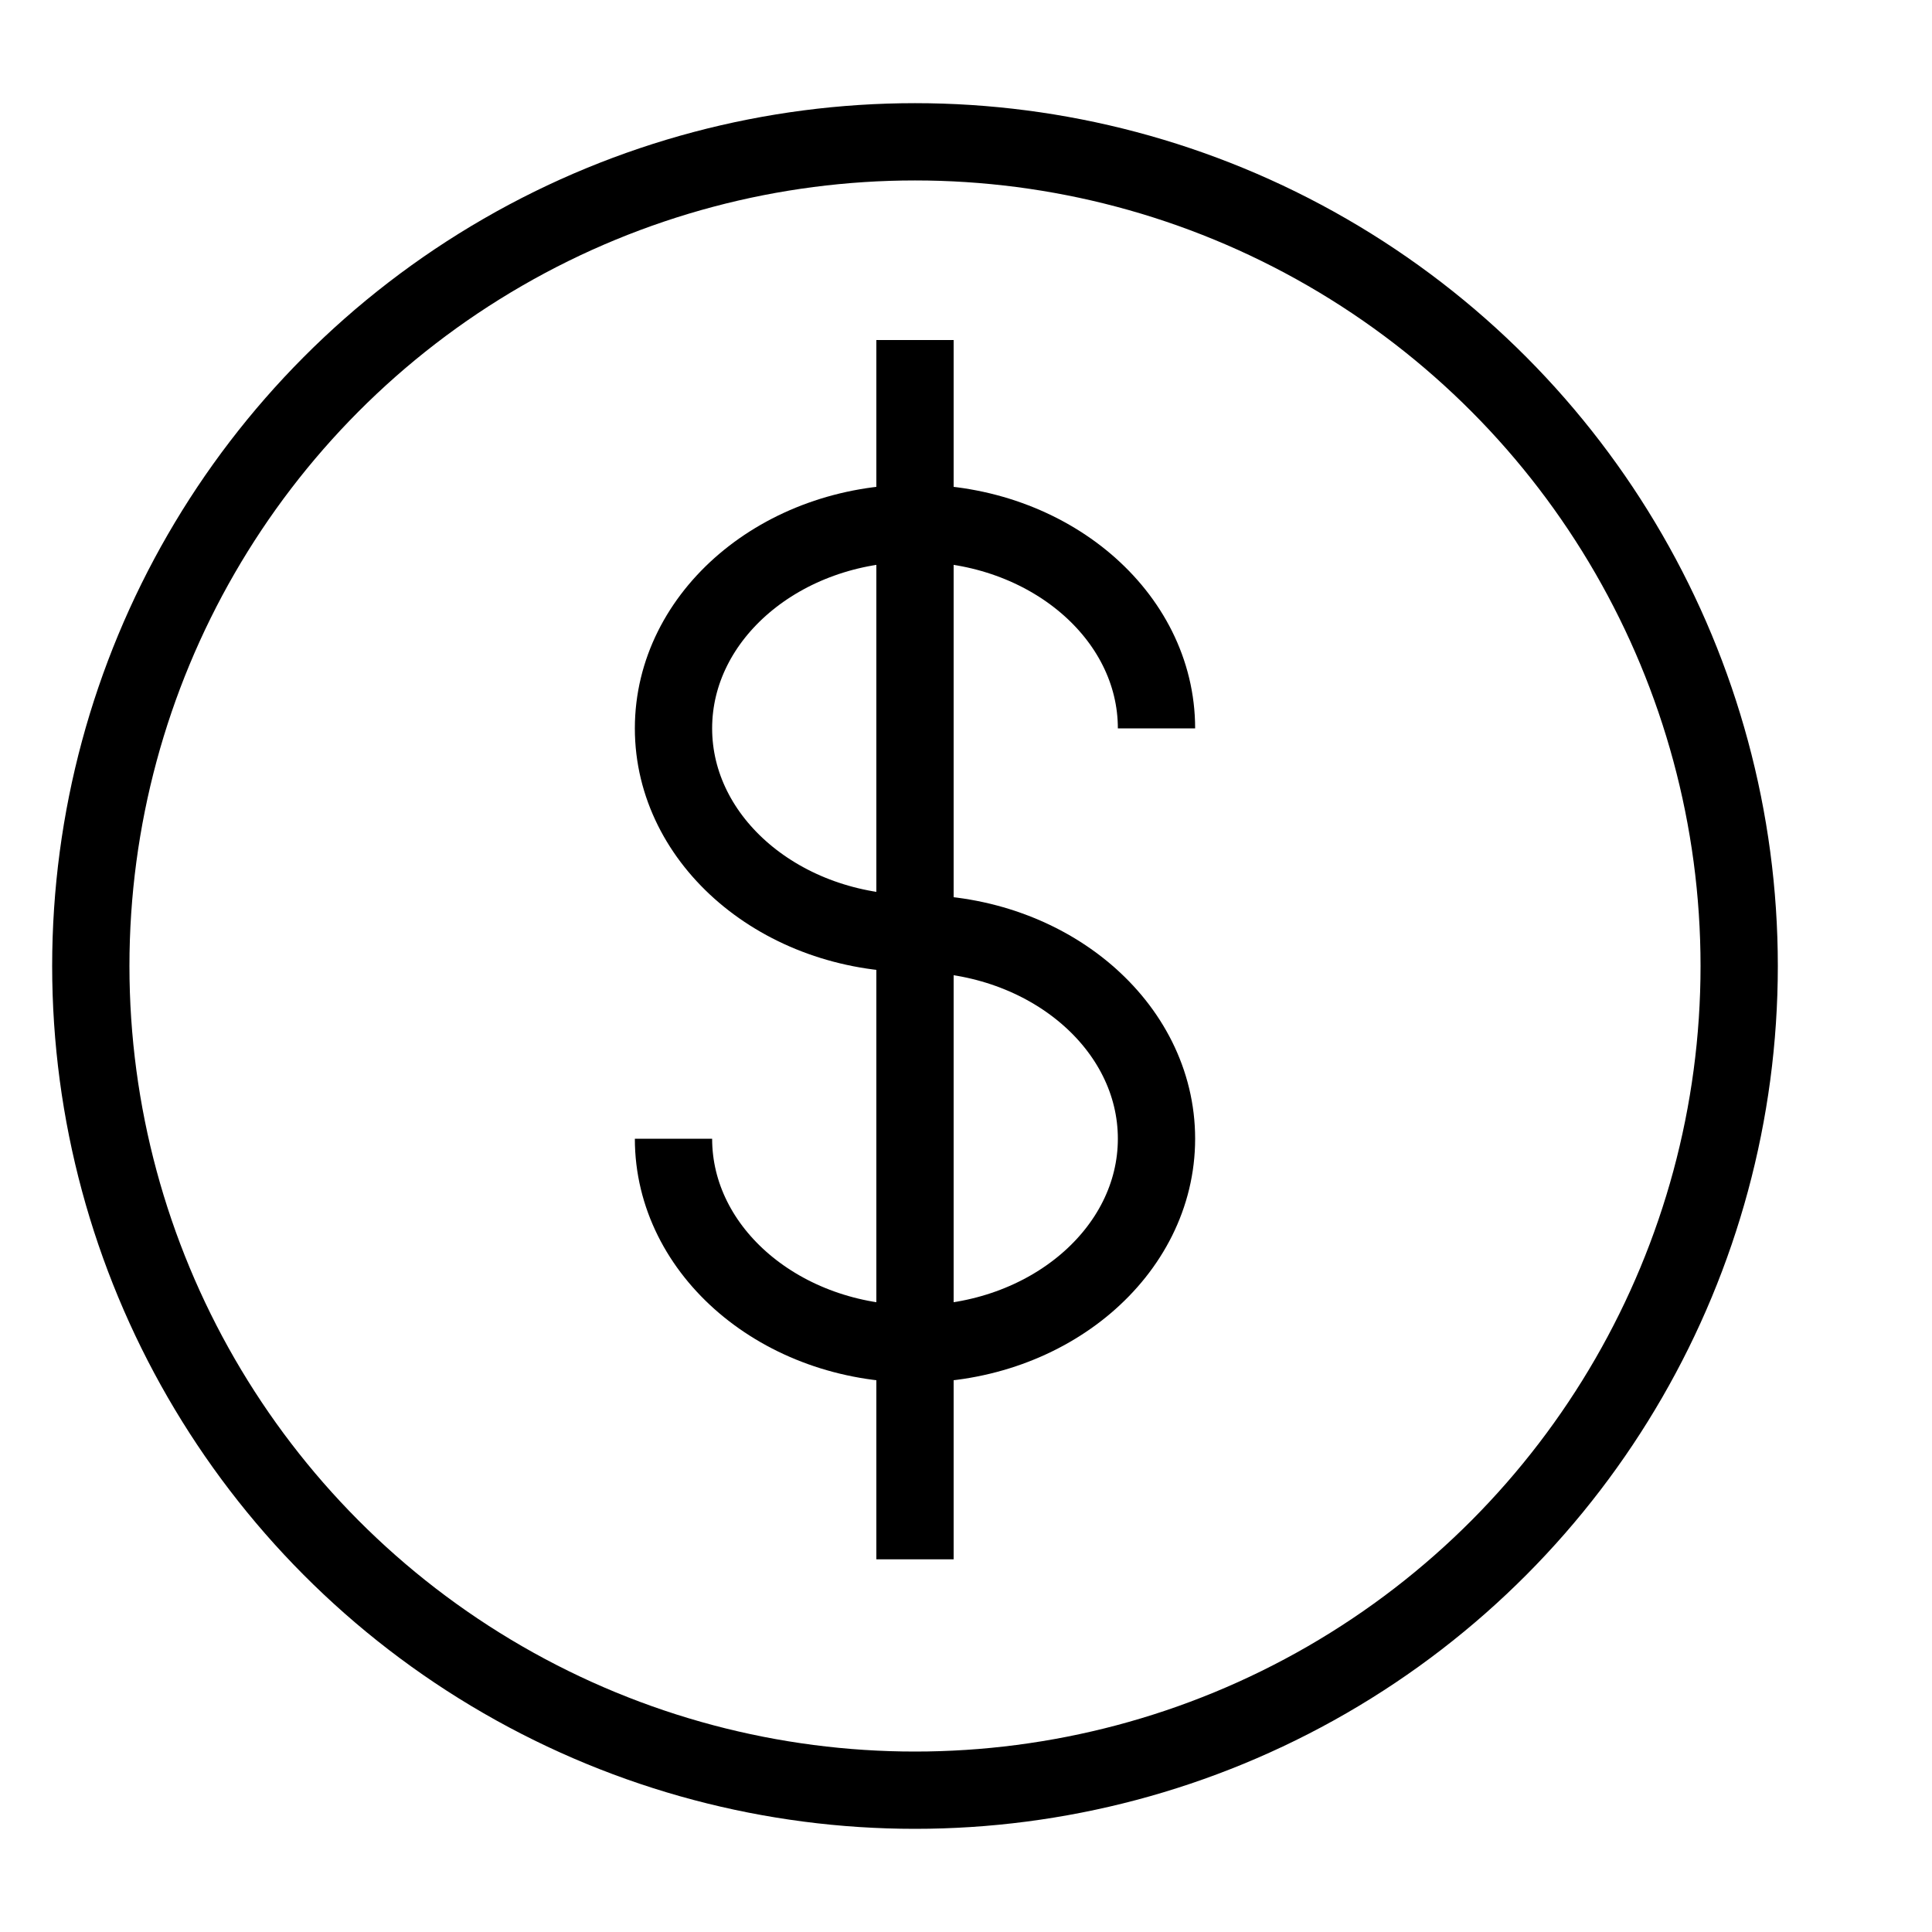
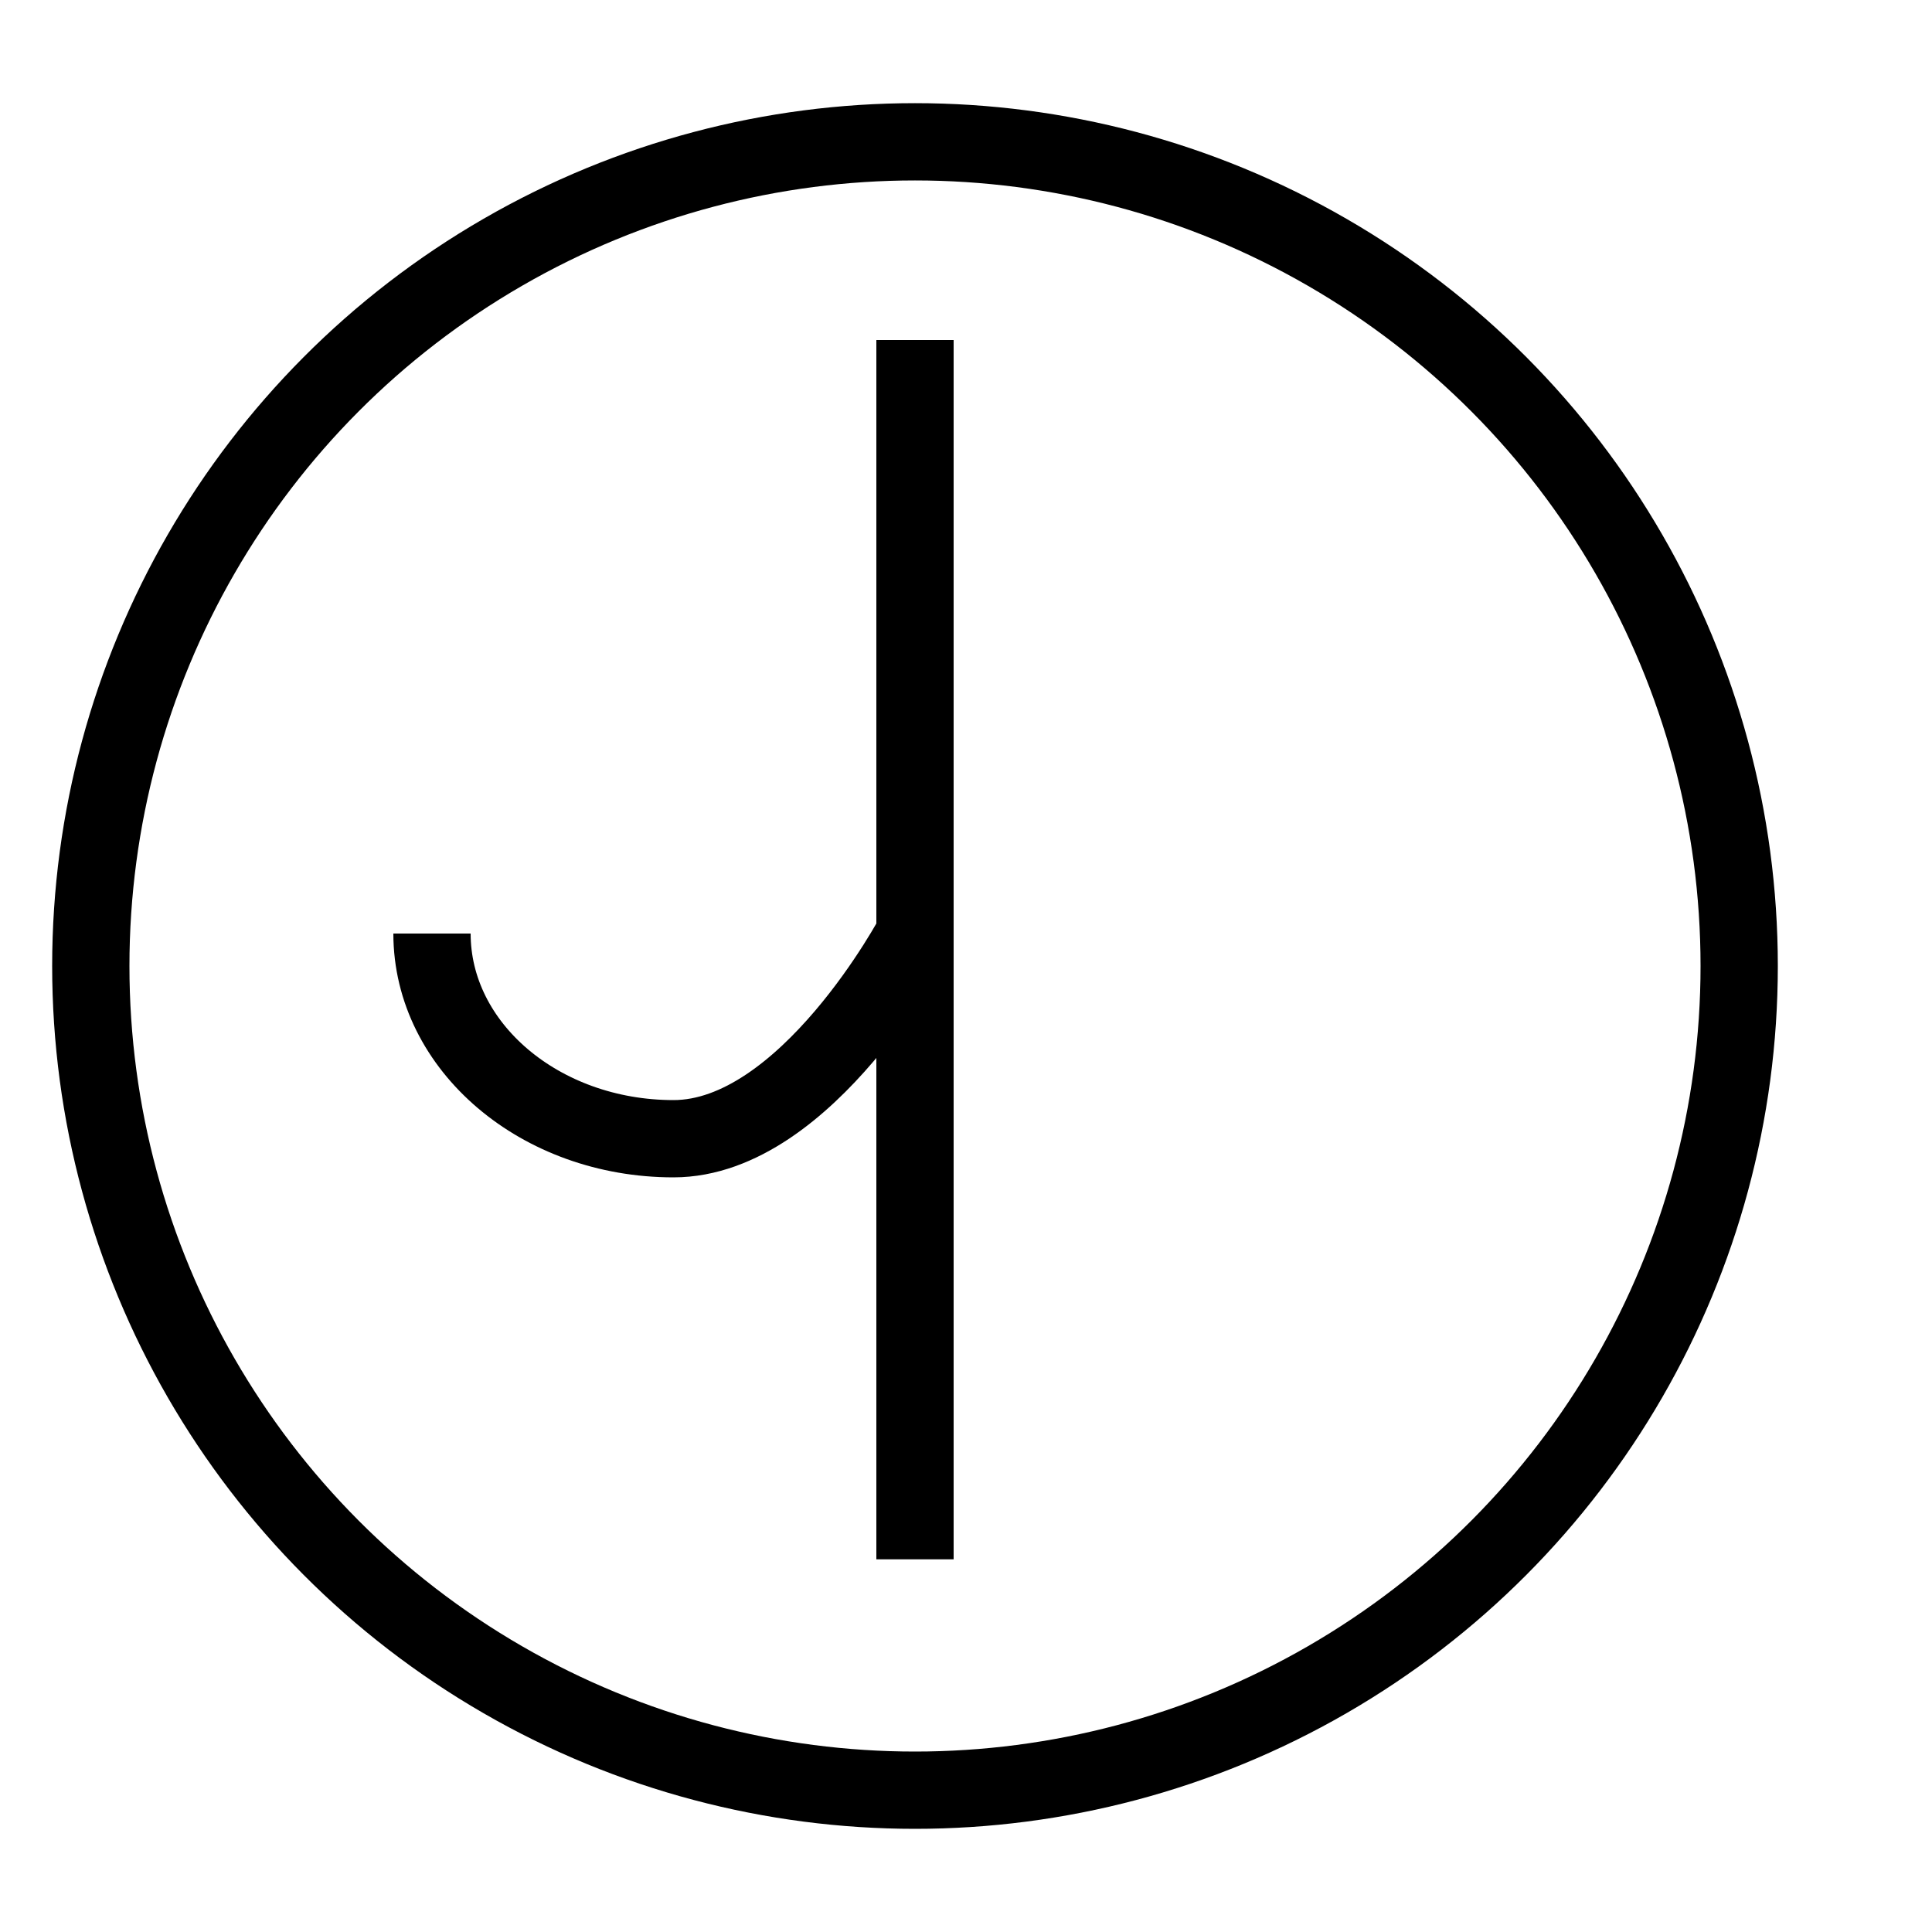
<svg xmlns="http://www.w3.org/2000/svg" id="Layer_1" viewBox="0 0 50 50">
  <defs>
    <style>
      .cls-1 {
        fill: none;
        stroke: #000;
        stroke-miterlimit: 10;
        stroke-width: 2px;
      }
    </style>
  </defs>
-   <path class="cls-1" d="M23.68,24.16c-3.45,0-6.25-2.38-6.25-5.31s2.8-5.31,6.25-5.31,6.25,2.38,6.25,5.31" />
-   <path class="cls-1" d="M23.68,24.16c3.45,0,6.25,2.38,6.25,5.31s-2.8,5.31-6.25,5.31-6.25-2.38-6.25-5.31" />
+   <path class="cls-1" d="M23.68,24.16s-2.8,5.31-6.25,5.31-6.25-2.38-6.25-5.31" />
  <line class="cls-1" x1="23.68" y1="8.8" x2="23.68" y2="40.35" />
  <line class="cls-1" x1="23.68" y1="35.61" x2="23.68" y2="40.35" />
  <circle class="cls-1" cx="23.68" cy="25" r="21.33" />
</svg>